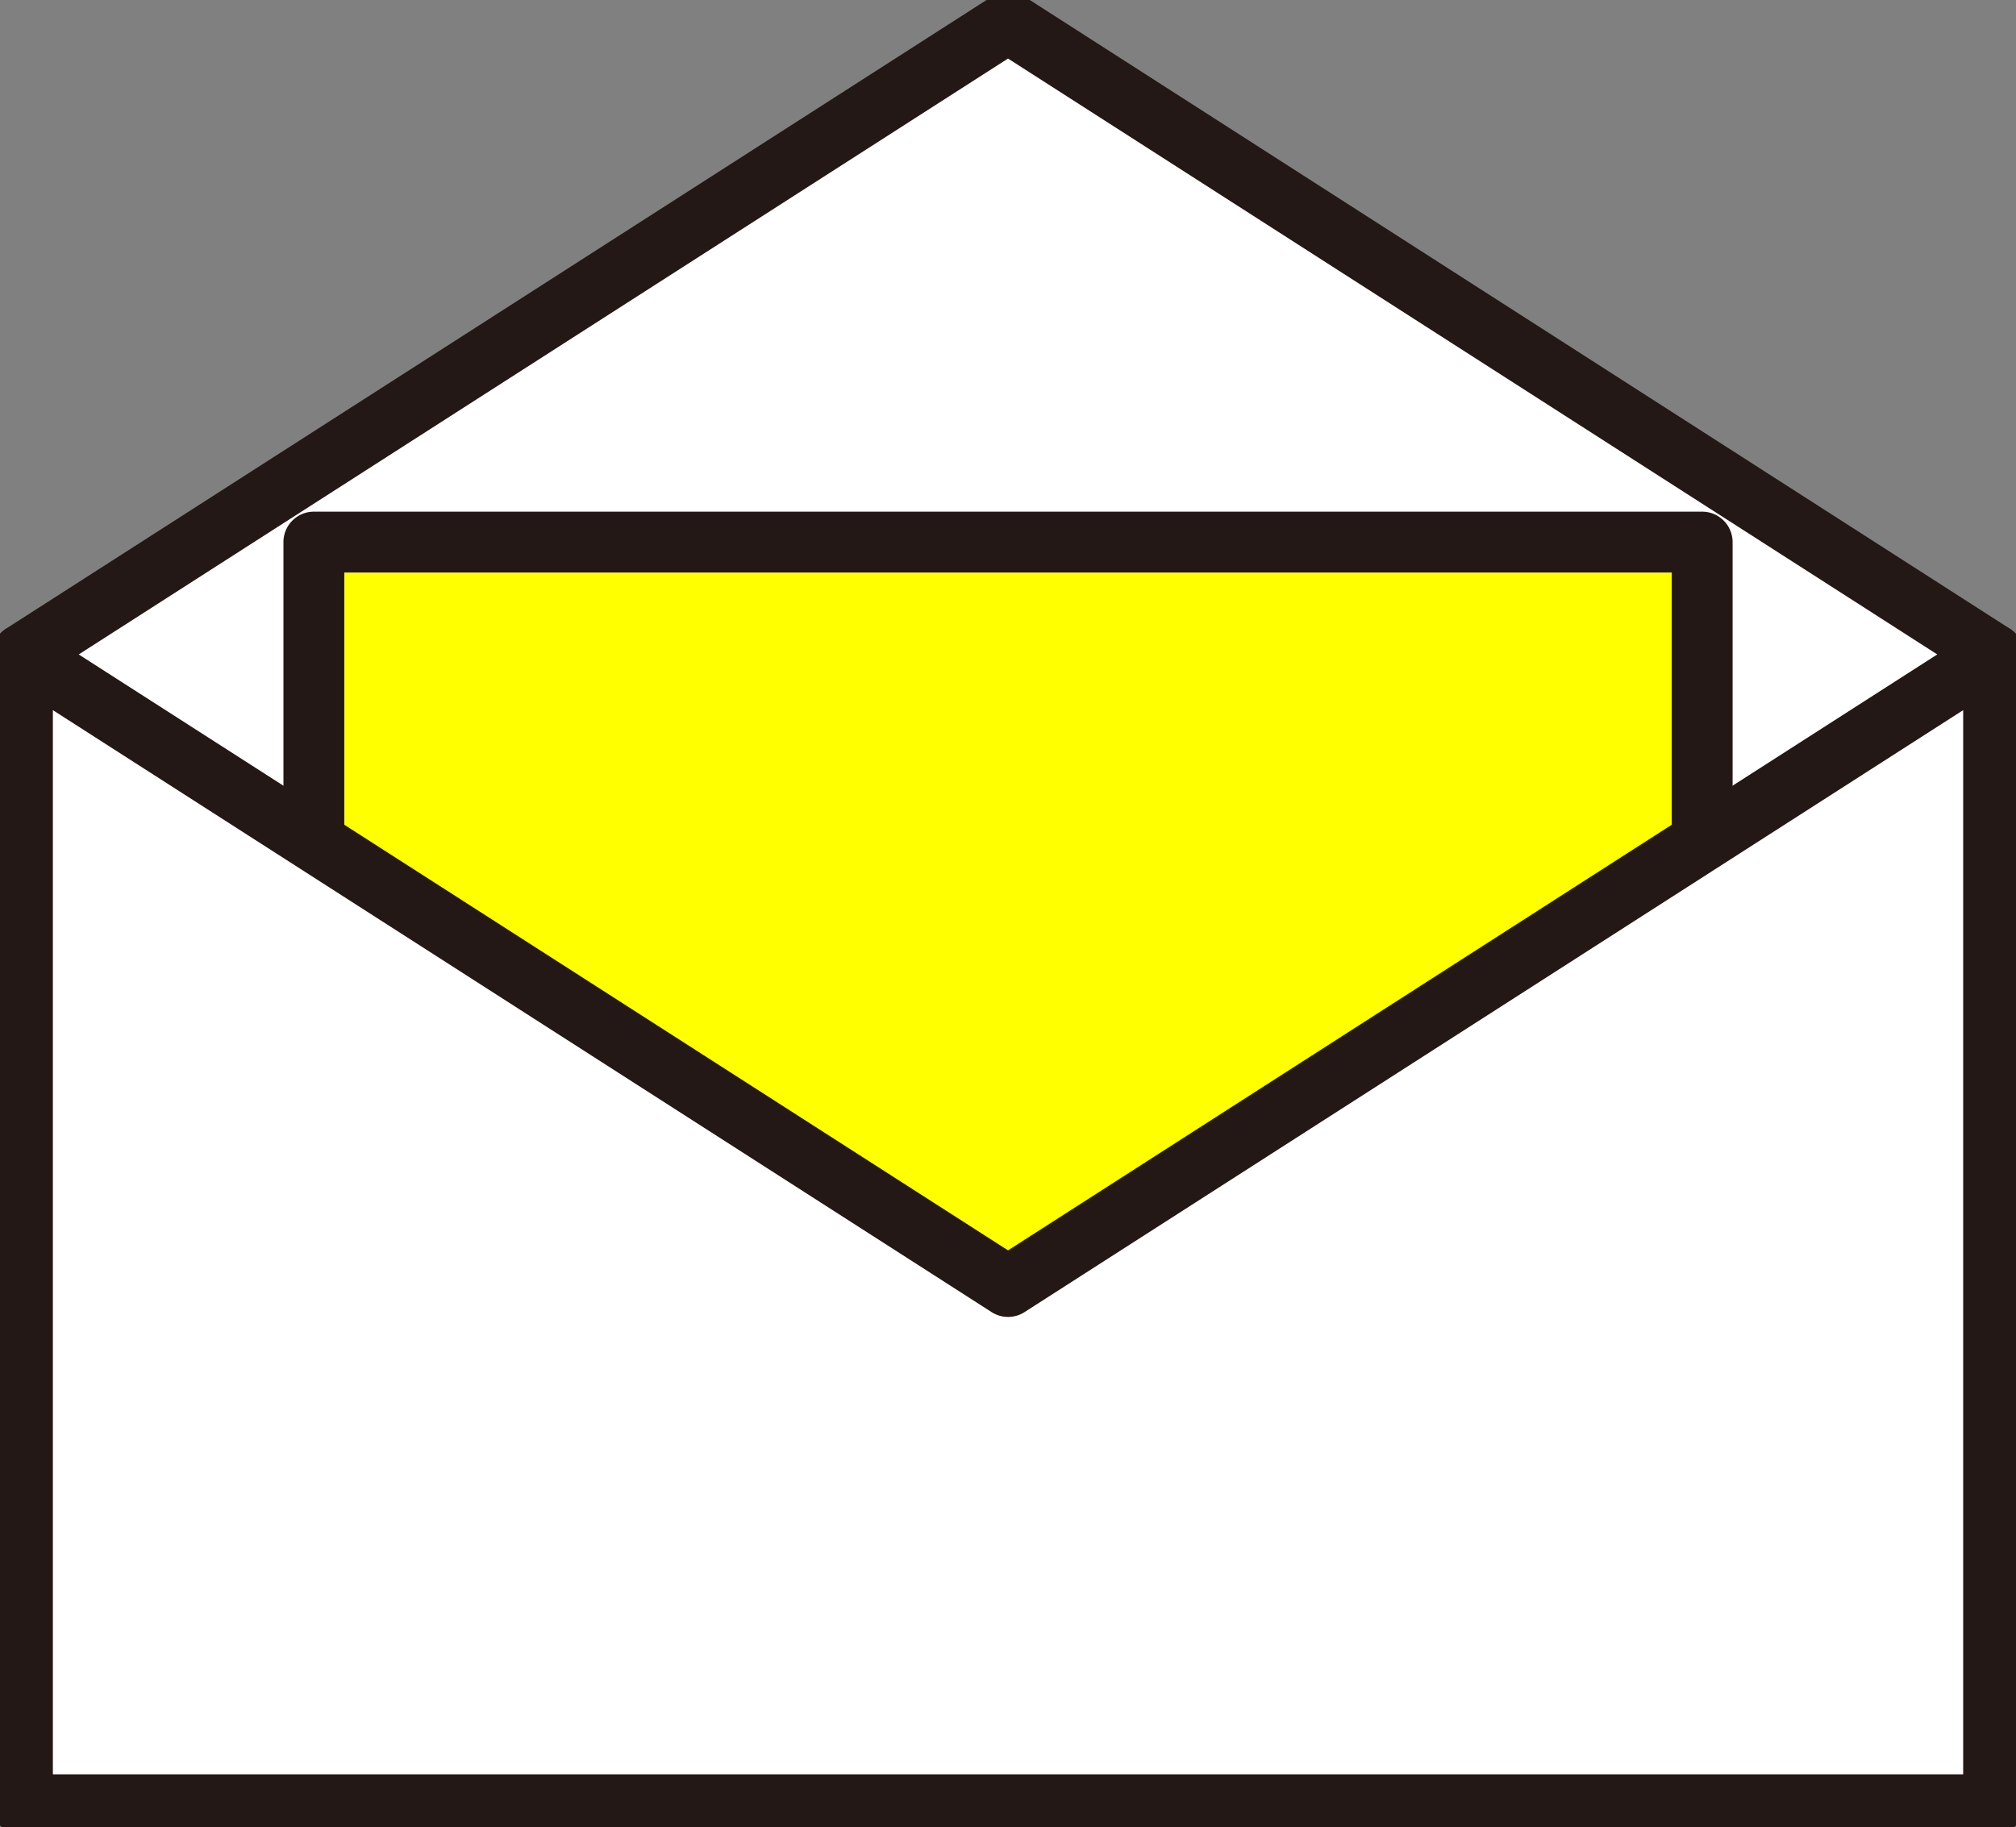
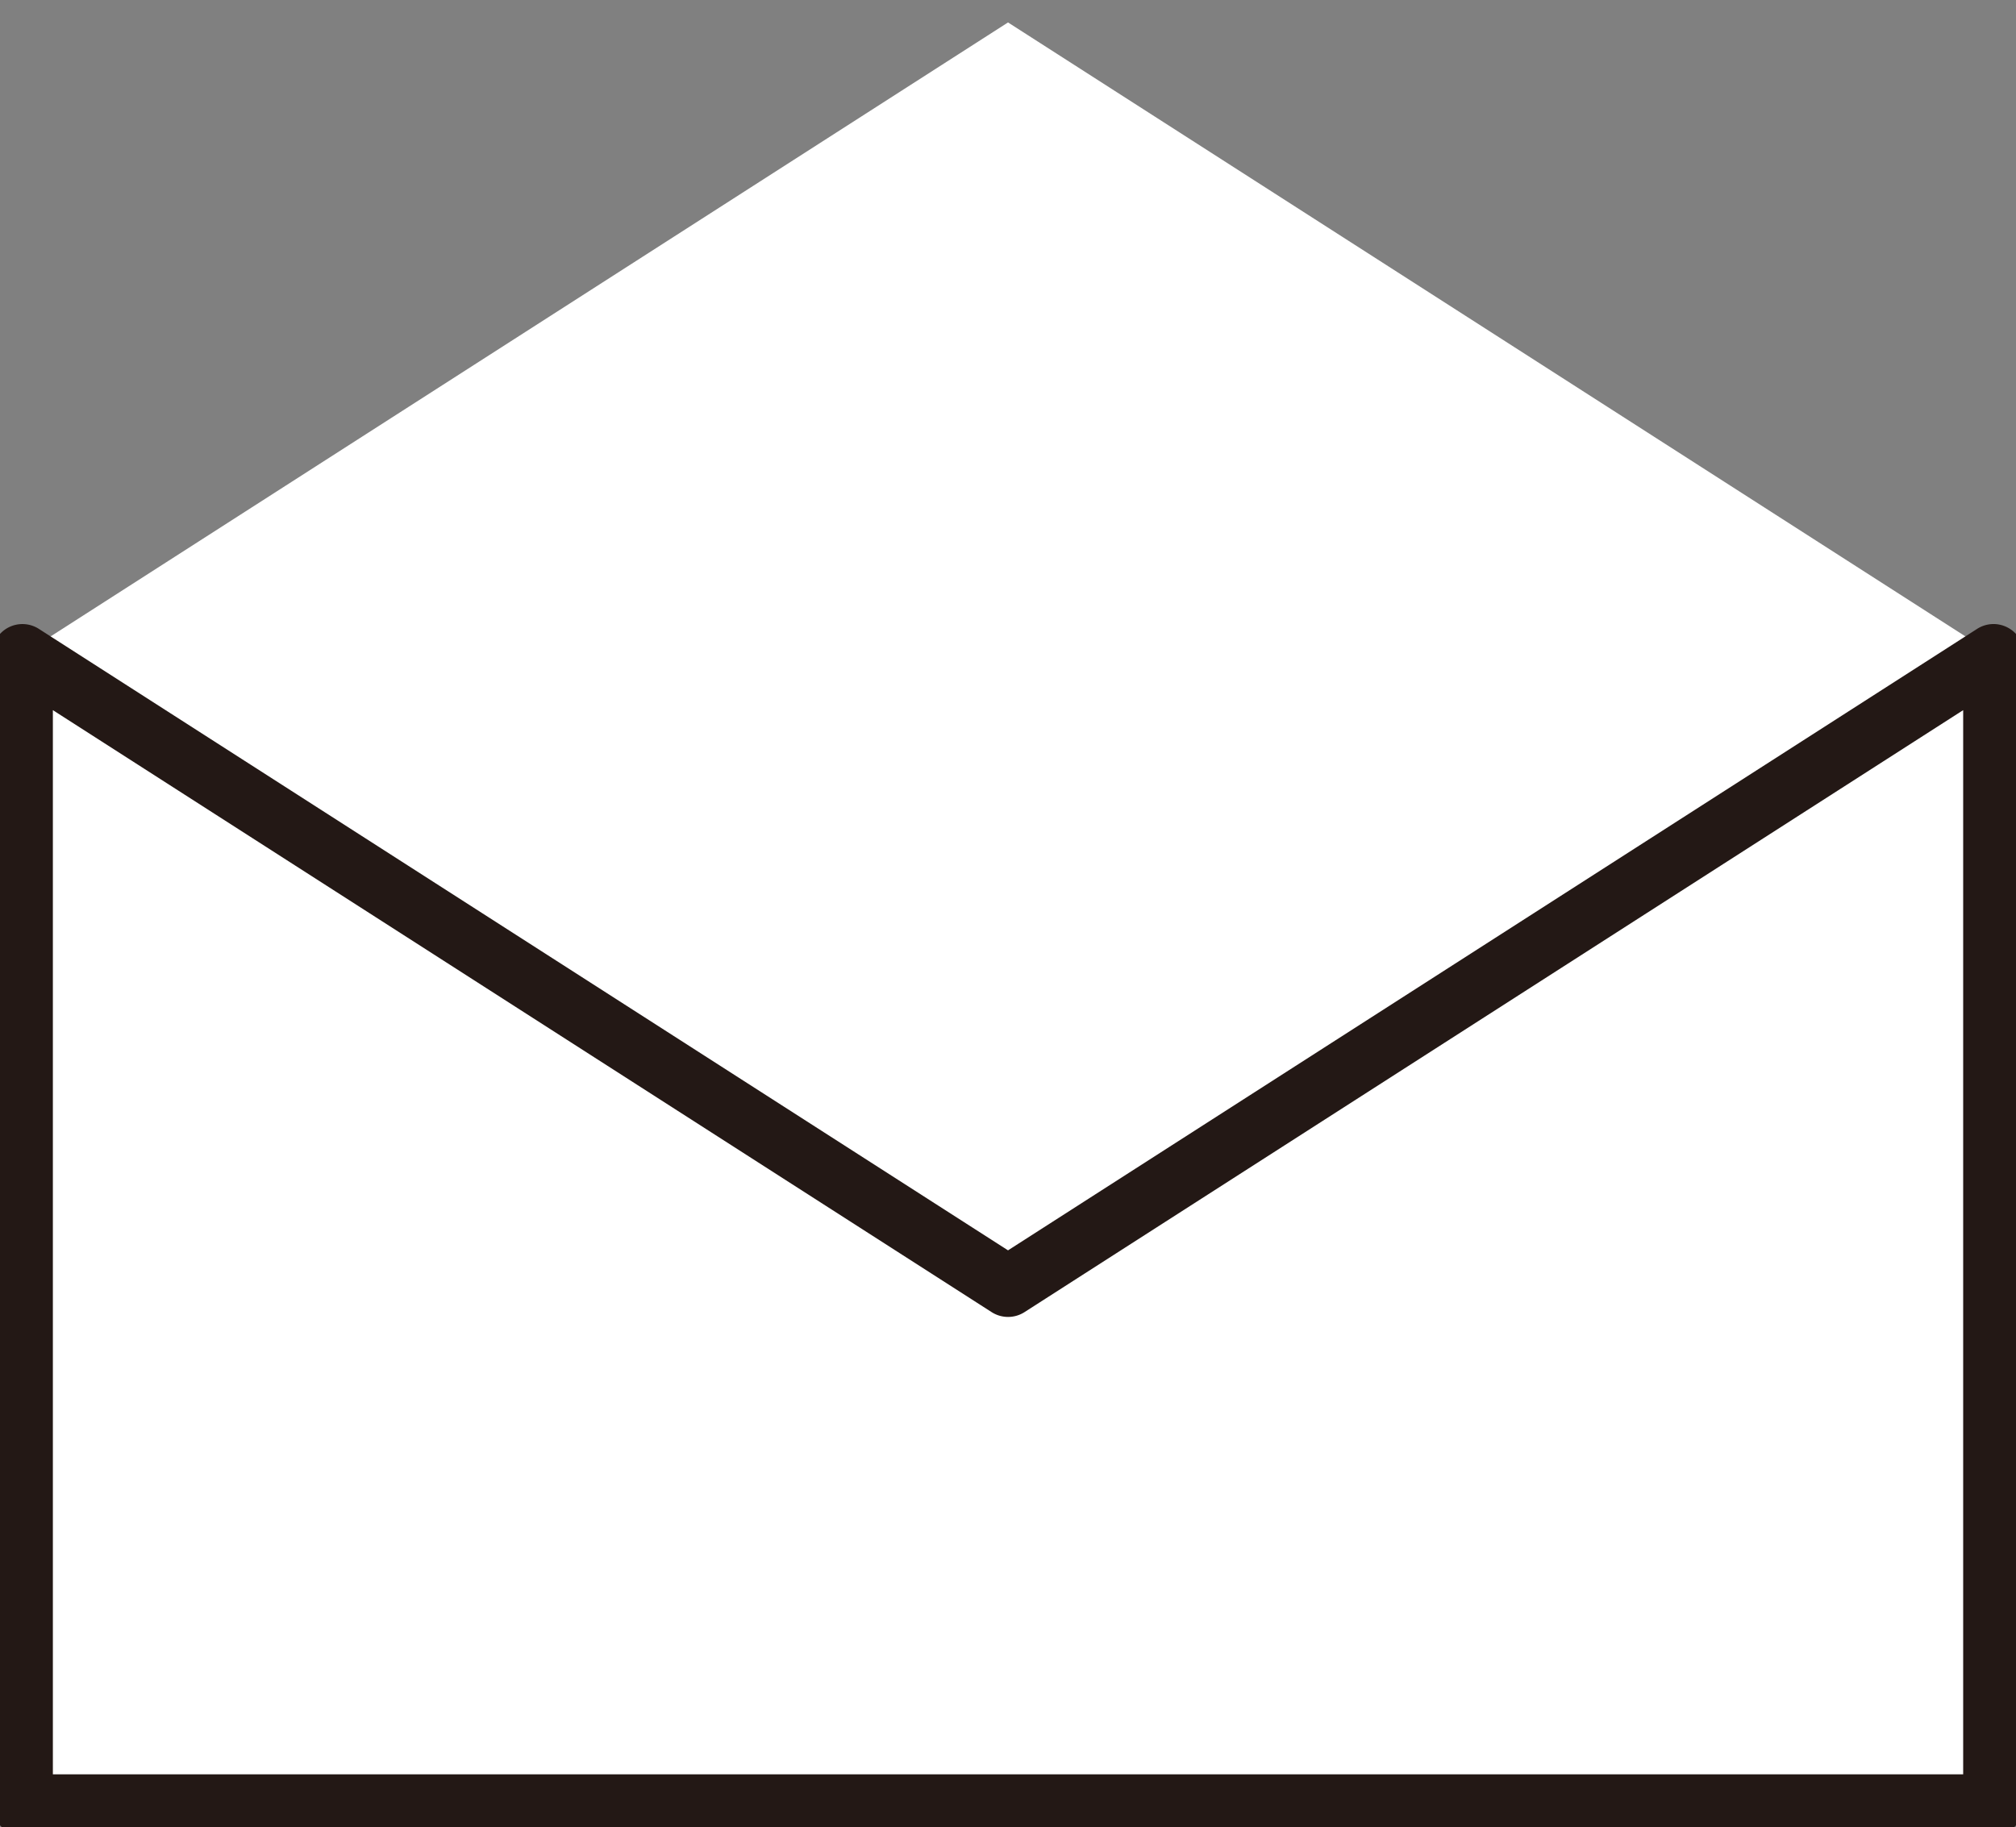
<svg xmlns="http://www.w3.org/2000/svg" width="43.657" height="39.574" data-name="グループ 1109">
  <rect width="100%" height="100%" fill="#808080" stroke="none" />
  <defs>
    <clipPath id="a">
      <path fill="none" d="M0 0h43.657v39.574H0z" data-name="長方形 787" />
    </clipPath>
  </defs>
  <path fill="#fff" d="M.486 14.175v24.911h42.686V14.175L21.829.486Z" data-name="パス 2224" />
  <g data-name="グループ 1020">
    <g clip-path="url(#a)" data-name="グループ 1019">
-       <path fill="#231815" d="M21.829-.174a.66.66 0 0 1 .356.1l21.342 13.693a.66.66 0 0 1 .3.555v24.911a.66.66 0 0 1-.659.659H.486a.66.66 0 0 1-.466-.193.66.66 0 0 1-.193-.466V14.174a.66.66 0 0 1 .3-.555L21.473-.07a.66.66 0 0 1 .356-.104m20.684 14.708L21.829 1.268 1.145 14.534v23.895h41.368Z" data-name="パス 2225" />
-     </g>
+       </g>
  </g>
-   <path fill="#ff0" d="M6.797 11.741h30.064v21.65H6.797z" data-name="長方形 788" />
-   <path fill="#231815" d="M6.797 11.082h30.064a.66.66 0 0 1 .659.659v21.65a.66.66 0 0 1-.659.659H6.797a.66.66 0 0 1-.659-.659v-21.65a.66.66 0 0 1 .659-.659M36.202 12.4H7.456v20.332h28.746Z" data-name="長方形 789" />
+   <path fill="#ff0" d="M6.797 11.741v21.65H6.797z" data-name="長方形 788" />
  <path fill="#fff" d="M21.829 27.863.486 14.175v24.914h42.686V14.175Z" data-name="パス 2226" />
  <g data-name="グループ 1022">
    <g clip-path="url(#a)" data-name="グループ 1021">
      <path fill="#231815" d="M43.172 13.516a.66.66 0 0 1 .314.081.66.66 0 0 1 .345.578v24.914a.66.66 0 0 1-.659.659H.486a.66.66 0 0 1-.466-.193.66.66 0 0 1-.193-.466V14.175a.66.66 0 0 1 .343-.578.66.66 0 0 1 .672.024l20.987 13.46L42.816 13.62a.66.66 0 0 1 .356-.104m-.659 24.914V15.381L22.186 28.419a.66.66 0 0 1-.712 0L1.145 15.381V38.43Z" data-name="パス 2227" />
    </g>
  </g>
</svg>